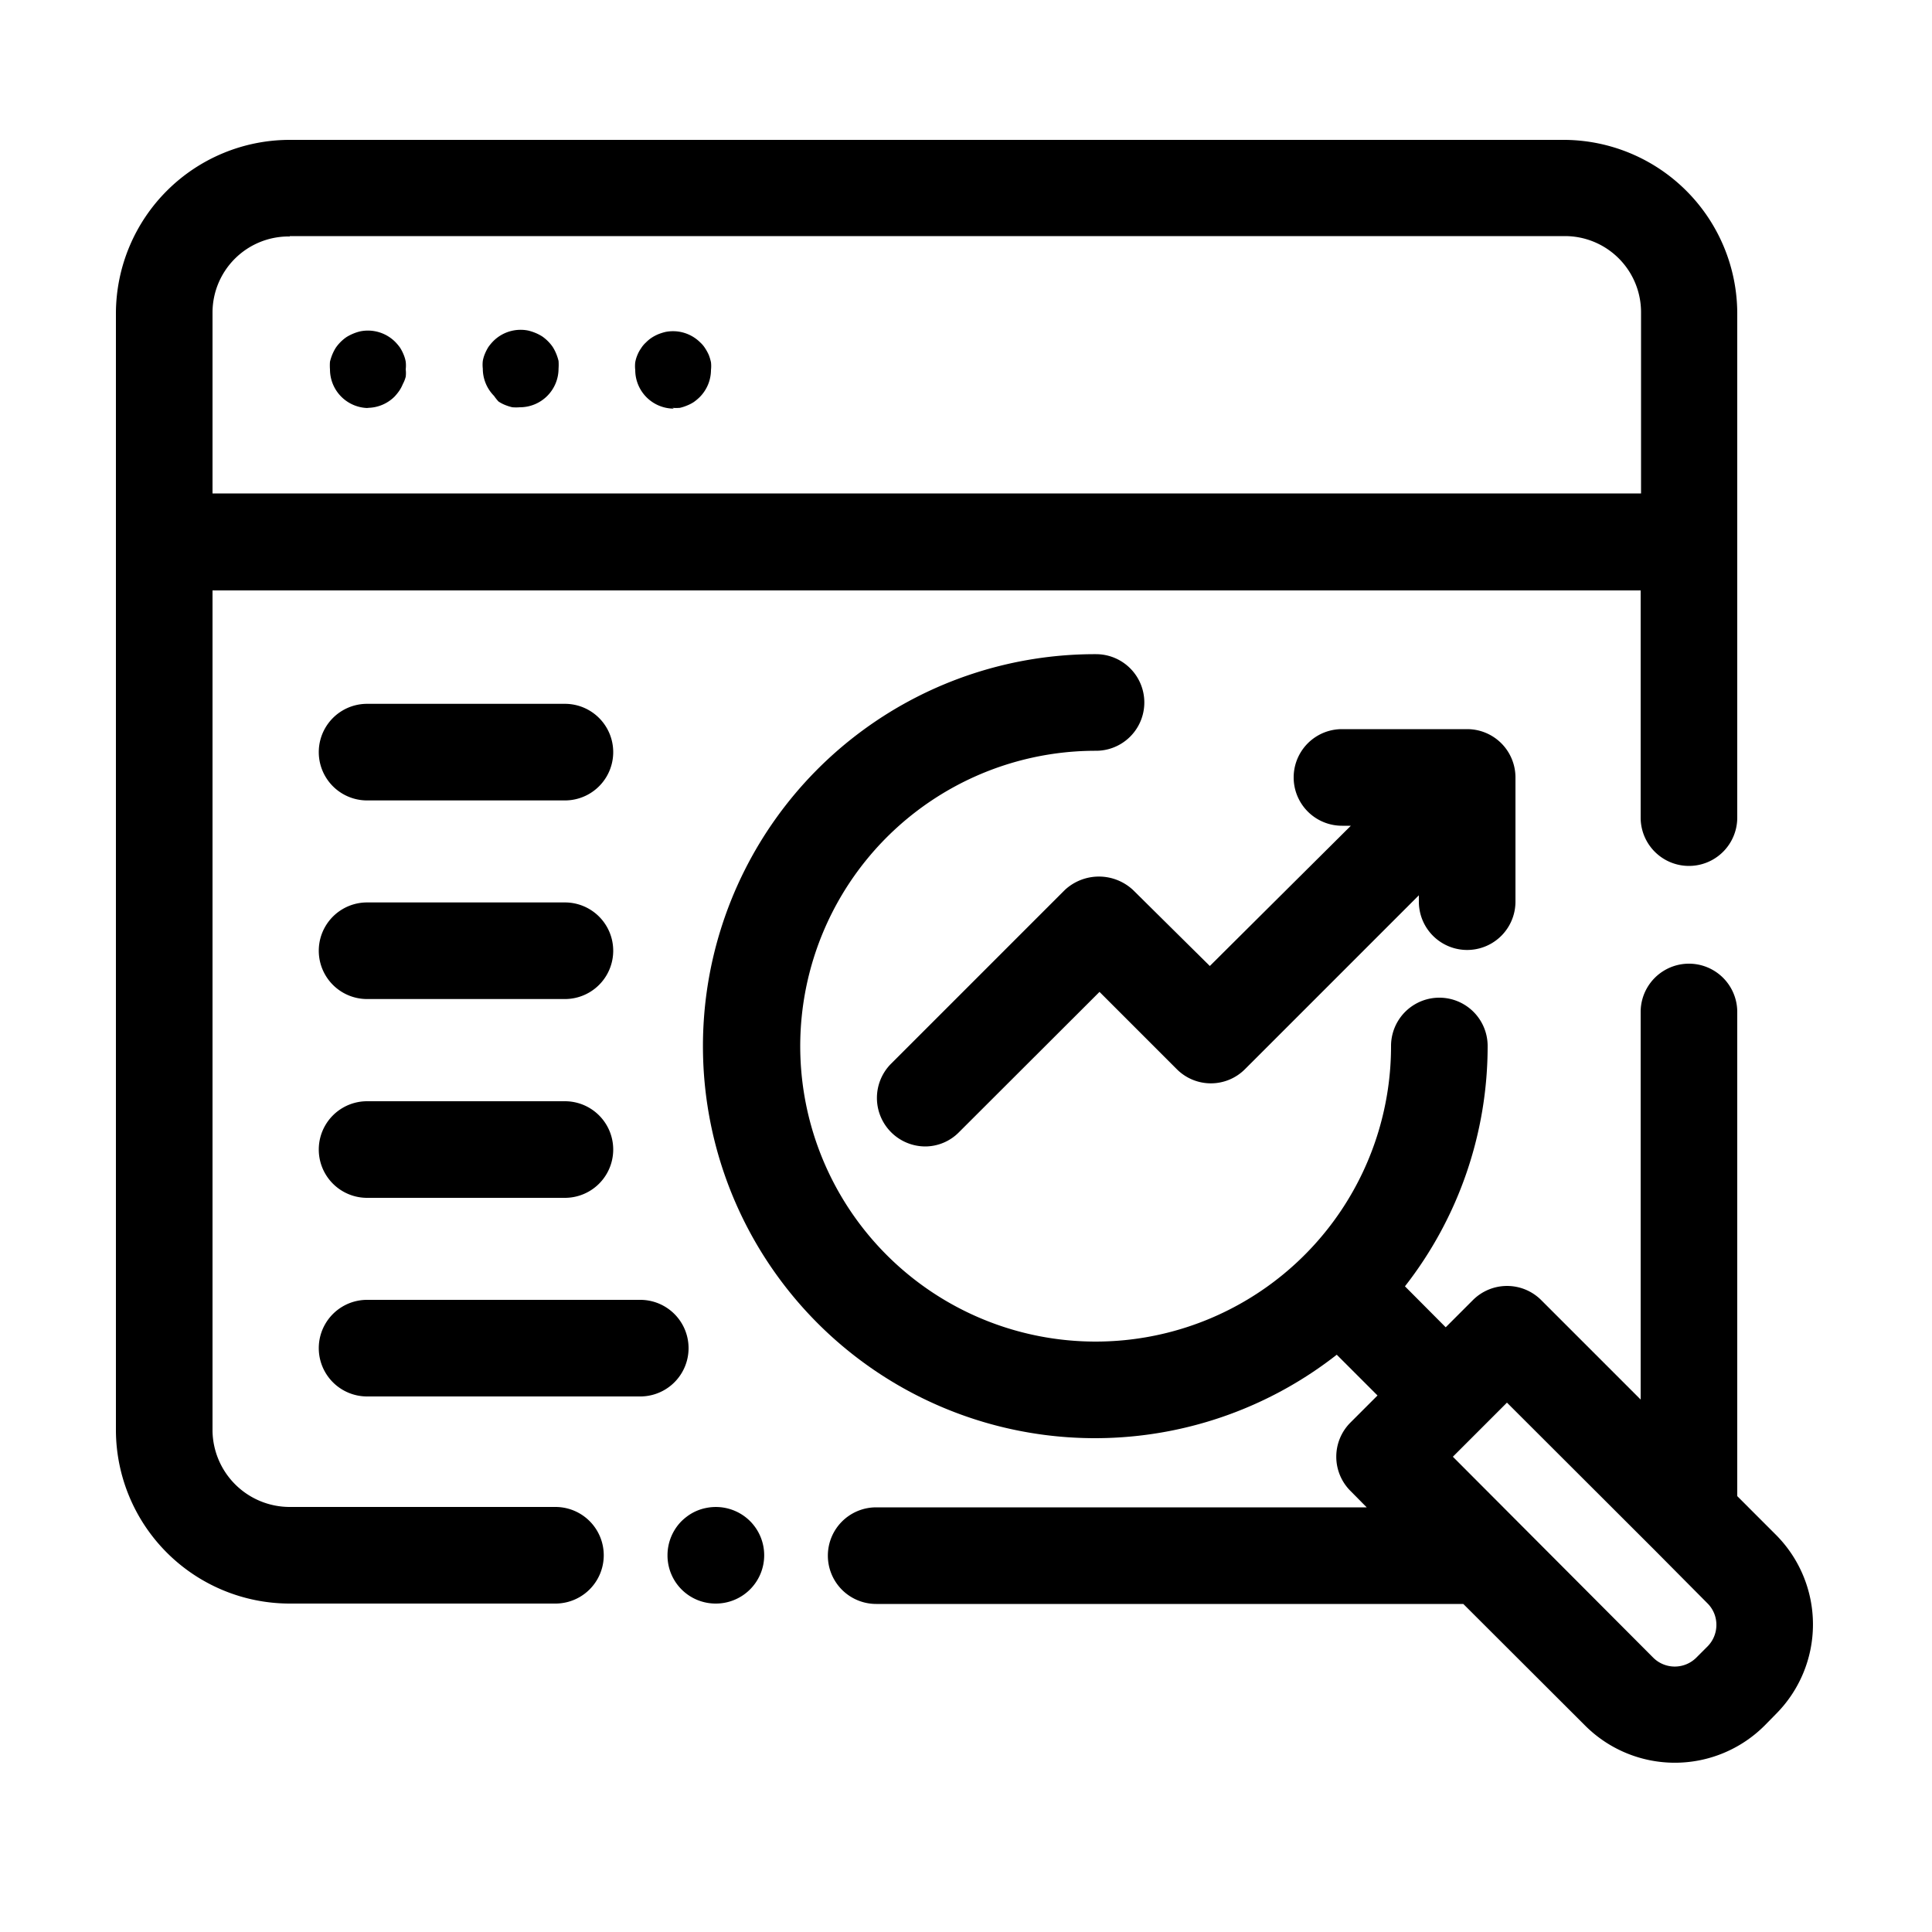
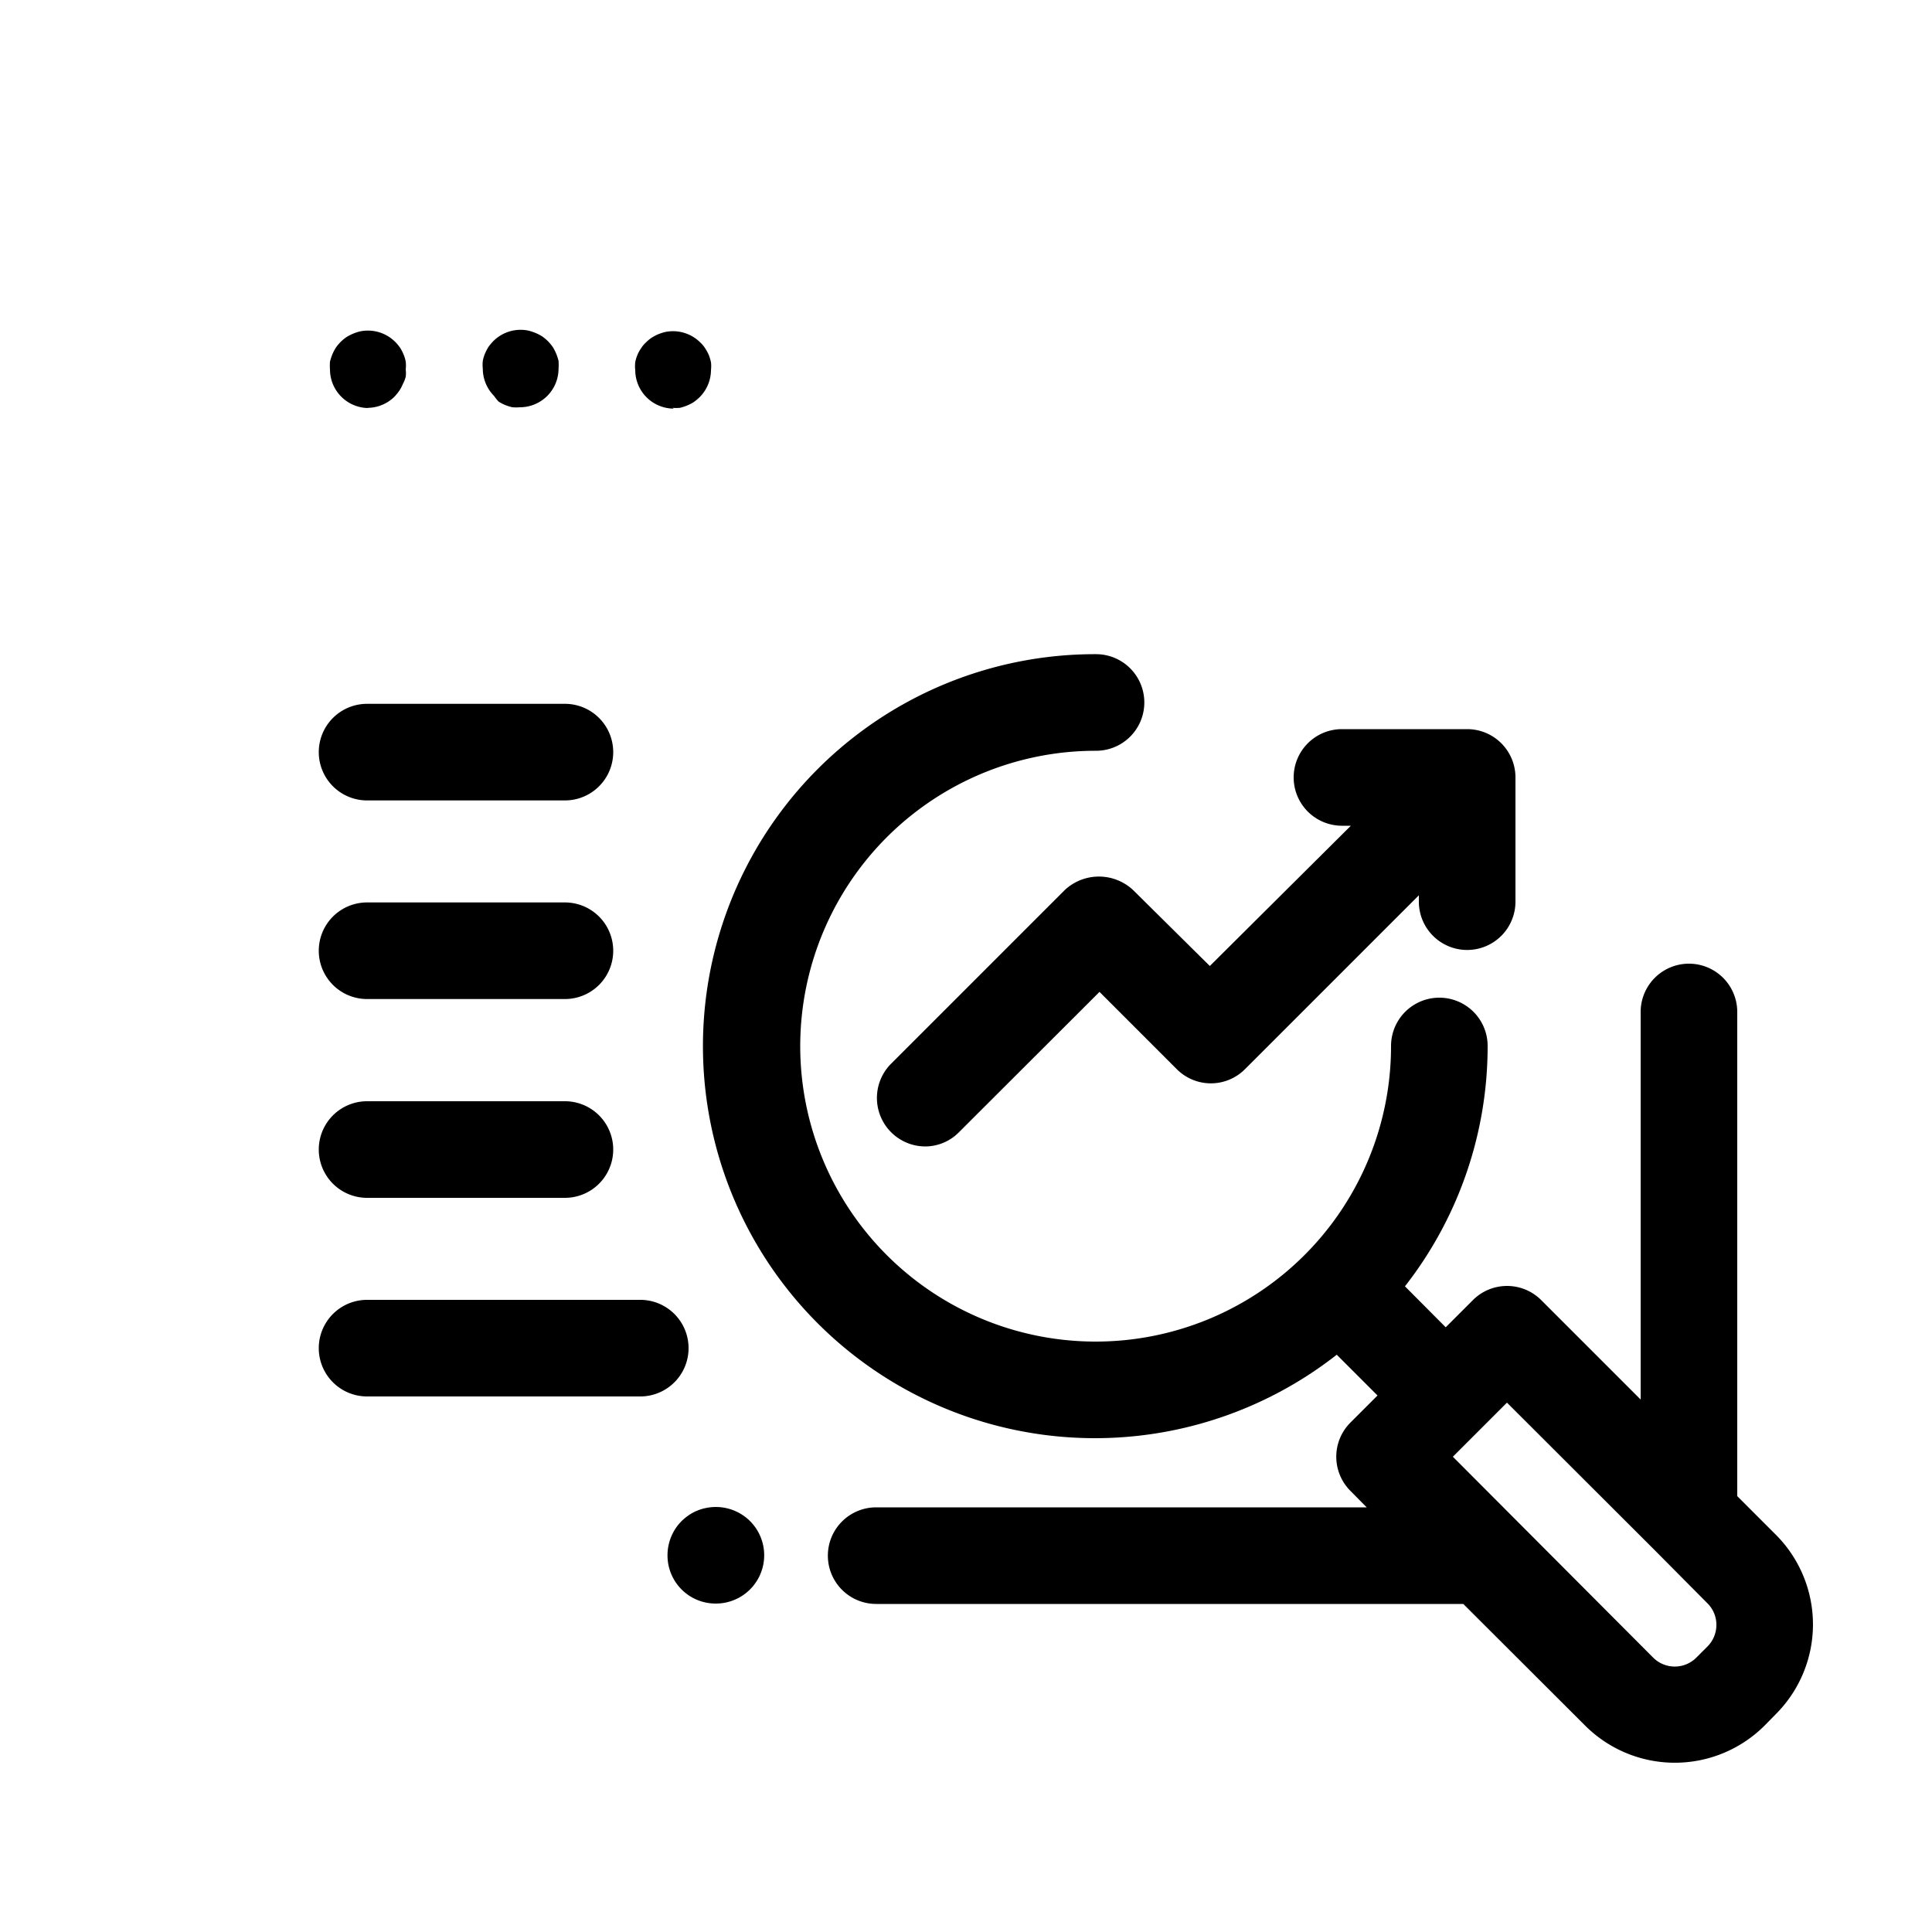
<svg xmlns="http://www.w3.org/2000/svg" id="a4f8a7a5-e055-49ca-a1b3-cbf3d1743d76" data-name="Layer 2" viewBox="0 0 100 100">
-   <path d="M15,83H28.75a2.5,2.5,0,0,0,0-5H15A4,4,0,0,1,11,74.08V30.56H84.92V42.32a2.5,2.5,0,1,0,5,0V16.18A9,9,0,0,0,81,7.24H15A9,9,0,0,0,6,16.18v57.9A9,9,0,0,0,15,83Zm0-70.78H81a3.94,3.94,0,0,1,3.94,3.94v9.38H11V16.18A3.94,3.94,0,0,1,15,12.24Z" />
  <path d="M42.85,80.52a2.5,2.5,0,0,0,2.5,2.5H75.74l6.31,6.3a6.57,6.57,0,0,0,9.28,0l.59-.6a6.57,6.57,0,0,0,0-9.28l-2-2V52.38a2.5,2.5,0,0,0-5,0V72.44l-5.15-5.15a2.5,2.5,0,0,0-3.53,0L74.83,68.7l-2.11-2.12A20.18,20.18,0,0,0,77,54.14a2.5,2.5,0,0,0-5,0A15.29,15.29,0,1,1,56.73,38.86a2.5,2.5,0,1,0,0-5A20.29,20.29,0,1,0,69.19,70.12l2.11,2.11-1.4,1.4a2.5,2.5,0,0,0,0,3.54l.84.85H45.35A2.5,2.5,0,0,0,42.85,80.52Zm42.8-.28h0L88.39,83a1.56,1.56,0,0,1,.45,1.1,1.58,1.58,0,0,1-.45,1.11h0l-.6.6a1.58,1.58,0,0,1-2.21,0L75.2,75.4,76.6,74h0L78,72.6Z" />
  <path d="M19,21.11a2,2,0,0,0,1.42-.58,2.6,2.6,0,0,0,.25-.31,1.83,1.83,0,0,0,.18-.34A1.66,1.66,0,0,0,21,19.5a1.58,1.58,0,0,0,0-.38,1.75,1.75,0,0,0,0-.4,1.73,1.73,0,0,0-.11-.37,2.31,2.31,0,0,0-.18-.35,2.48,2.48,0,0,0-.25-.3,2,2,0,0,0-1.81-.55,2.29,2.29,0,0,0-.37.12,2.31,2.31,0,0,0-.35.18,2.16,2.16,0,0,0-.55.55,2.31,2.31,0,0,0-.18.35,2.65,2.65,0,0,0-.12.37,2.58,2.58,0,0,0,0,.4,2,2,0,0,0,2,2Z" />
  <path d="M34.8,21.11a2.56,2.56,0,0,0,.39,0,2.29,2.29,0,0,0,.37-.12,1.92,1.92,0,0,0,.35-.18,2.48,2.48,0,0,0,.3-.25,2,2,0,0,0,.59-1.41,1.75,1.75,0,0,0,0-.4,2.59,2.59,0,0,0-.11-.37,2.37,2.37,0,0,0-.19-.35,1.42,1.42,0,0,0-.25-.3,2,2,0,0,0-1.8-.55,2.78,2.78,0,0,0-.38.12,2.21,2.21,0,0,0-.34.18,1.81,1.81,0,0,0-.3.25,1.42,1.42,0,0,0-.25.3,1.7,1.7,0,0,0-.19.35,1.73,1.73,0,0,0-.11.37,1.75,1.75,0,0,0,0,.4,2,2,0,0,0,2,2Z" />
  <path d="M25.8,20.78a1.83,1.83,0,0,0,.34.18,2.4,2.4,0,0,0,.38.12,2.56,2.56,0,0,0,.39,0,2,2,0,0,0,2-2,2.58,2.58,0,0,0,0-.4,2.65,2.65,0,0,0-.12-.37,2.31,2.31,0,0,0-.18-.35,2.16,2.16,0,0,0-.55-.55,2.31,2.31,0,0,0-.35-.18,2.65,2.65,0,0,0-.37-.12,2,2,0,0,0-1.81.55,2.48,2.48,0,0,0-.25.3,2.31,2.31,0,0,0-.18.35,1.73,1.73,0,0,0-.11.37,1.75,1.75,0,0,0,0,.4,2,2,0,0,0,.58,1.41A2.6,2.6,0,0,0,25.8,20.78Z" />
  <path d="M37.05,83a2.5,2.5,0,0,0,1.77-4.27,2.51,2.51,0,0,0-2.26-.68,2.43,2.43,0,0,0-.9.37,2.85,2.85,0,0,0-.38.31,2.51,2.51,0,0,0-.73,1.77,2.49,2.49,0,0,0,2.5,2.5Z" />
  <path d="M19,41.43H29.24a2.5,2.5,0,1,0,0-5H19a2.5,2.5,0,1,0,0,5Z" />
  <path d="M19,51.71H29.24a2.5,2.5,0,1,0,0-5H19a2.5,2.5,0,1,0,0,5Z" />
  <path d="M19,62H29.24a2.5,2.5,0,1,0,0-5H19a2.5,2.5,0,1,0,0,5Z" />
  <path d="M19,72.28H33.14a2.5,2.5,0,0,0,0-5H19a2.5,2.5,0,0,0,0,5Z" />
  <path d="M58.65,46.07a2.59,2.59,0,0,0-3.54,0l-9,9a2.51,2.51,0,0,0,1.77,4.27,2.46,2.46,0,0,0,1.76-.74l7.27-7.26,4,4a2.49,2.49,0,0,0,3.53,0l9-9v.33a2.5,2.5,0,0,0,5,0V40.24a2.5,2.5,0,0,0-2.5-2.5H69.46a2.5,2.5,0,0,0,0,5h.46L62.62,50Z" />
</svg>